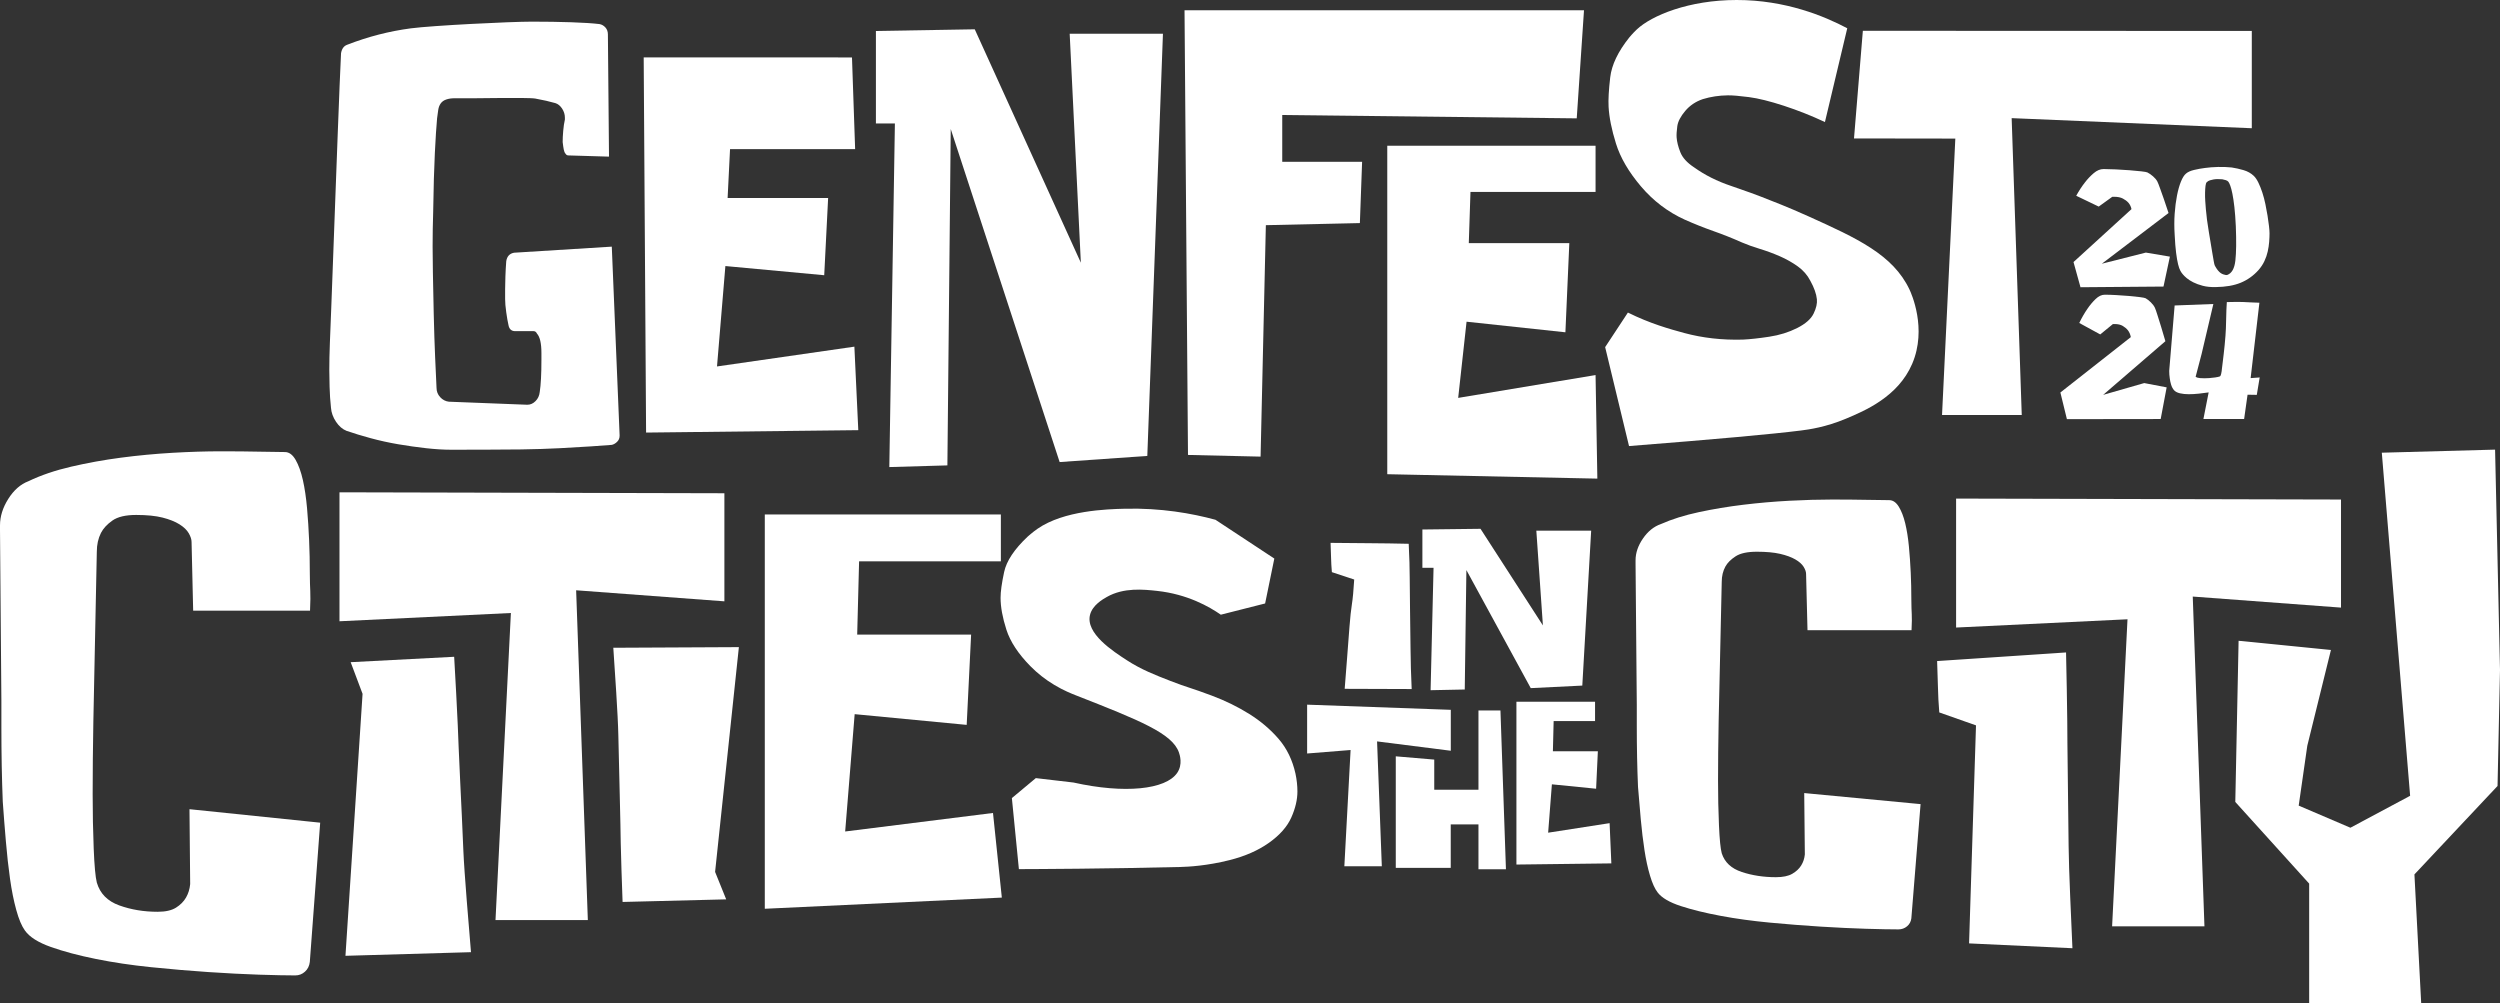
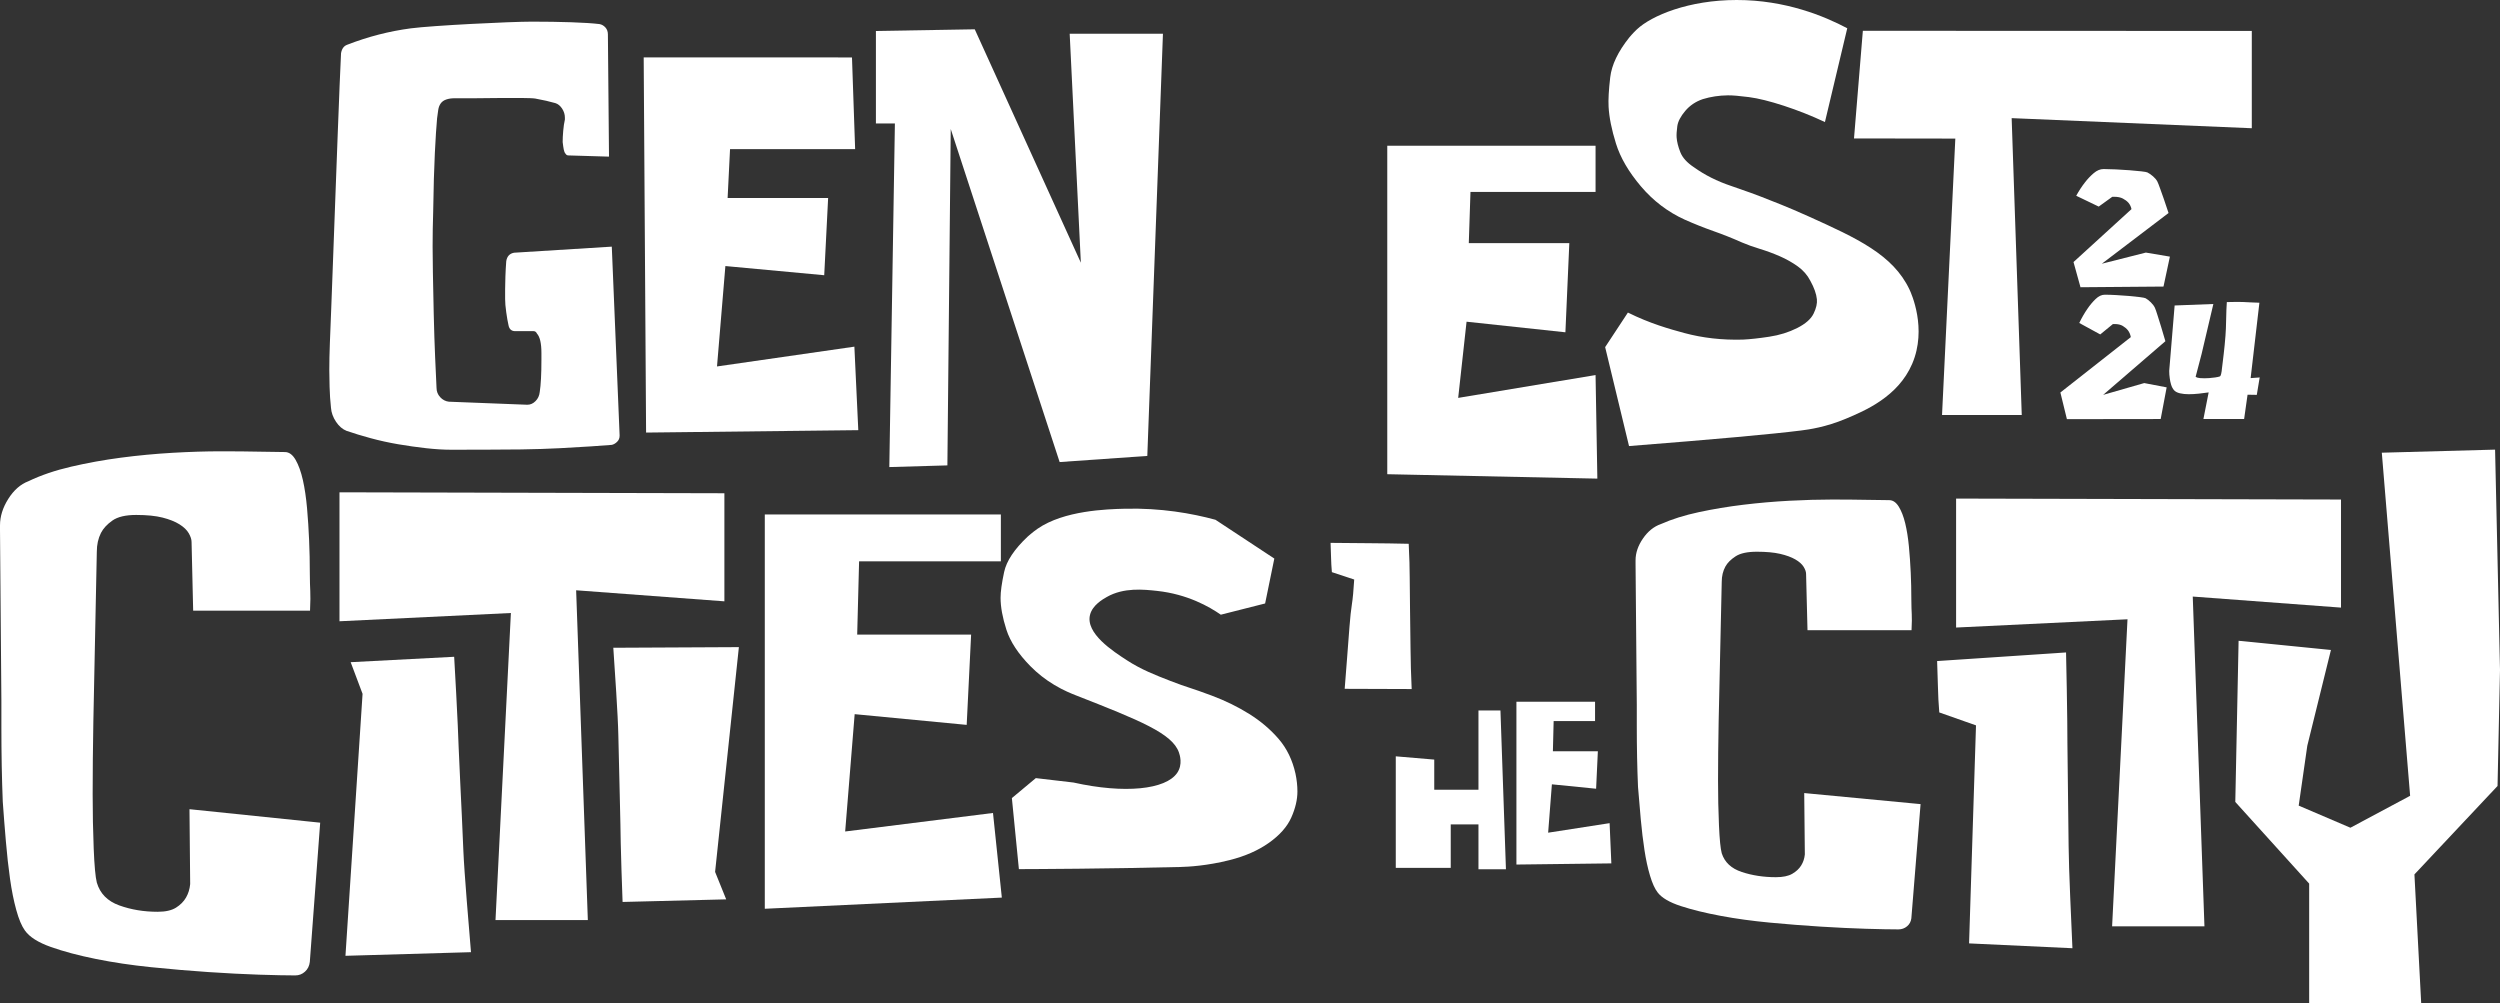
<svg xmlns="http://www.w3.org/2000/svg" width="456" height="183" viewBox="0 0 456 183" fill="none">
  <rect x="0" y="0" width="456" height="183" fill="#333333" stroke="none" />
  <path d="M103.648 28.347C103.445 28.347 103.274 28.237 103.139 28.015C103.002 27.868 102.9 27.627 102.834 27.294C102.765 26.962 102.697 26.5 102.63 25.908C102.63 25.317 102.663 24.632 102.732 23.856C102.798 23.08 102.9 22.397 103.037 21.804V21.472C103.037 20.88 102.867 20.326 102.528 19.808C102.187 19.292 101.78 18.959 101.306 18.81C100.287 18.515 99.065 18.238 97.639 17.978C96.213 17.72 84.817 17.998 83.798 17.923H82.881C82.337 17.923 81.845 17.998 81.404 18.145C80.962 18.295 80.623 18.534 80.386 18.866C80.147 19.199 79.995 19.606 79.928 20.086C79.859 20.568 79.791 21.067 79.724 21.584C79.587 23.063 79.452 25.171 79.317 27.905C79.18 30.642 79.078 34.227 79.011 38.664C78.943 40.735 78.909 42.842 78.909 44.986C78.909 46.022 78.925 47.611 78.96 49.755C78.994 51.901 79.045 54.413 79.113 57.297C79.18 60.181 79.266 62.806 79.368 65.172C79.47 67.539 79.554 69.387 79.622 70.717C79.622 71.383 79.842 71.957 80.284 72.437C80.725 72.919 81.252 73.196 81.863 73.269L96.107 73.823H96.209C96.752 73.823 97.244 73.601 97.686 73.157C98.127 72.714 98.382 72.159 98.45 71.494C98.654 70.163 98.756 68.205 98.756 65.616V64.396C98.756 63.508 98.687 62.77 98.552 62.177C98.415 61.587 98.211 61.143 97.941 60.846C97.804 60.552 97.6 60.403 97.33 60.403H93.968C93.289 60.403 92.882 60.034 92.746 59.294C92.609 58.703 92.474 57.927 92.339 56.965C92.202 56.005 92.135 55.19 92.135 54.525V52.75C92.135 52.159 92.151 51.383 92.186 50.421C92.219 49.461 92.27 48.535 92.339 47.648C92.474 46.761 92.95 46.245 93.765 46.096L111.59 44.987L113.016 79.369V79.48C113.016 79.924 112.863 80.295 112.557 80.589C112.252 80.886 111.929 81.071 111.59 81.144C110.706 81.218 109.433 81.31 107.77 81.421C106.106 81.532 104.205 81.643 102.066 81.754C99.927 81.865 97.584 81.938 95.038 81.976C92.491 82.012 85.461 82.031 82.677 82.031H82.27C80.911 82.031 79.4 81.938 77.737 81.754C76.073 81.568 74.376 81.329 72.645 81.033C70.913 80.738 69.232 80.368 67.603 79.924C65.973 79.48 64.512 79.036 63.223 78.593C62.475 78.298 61.831 77.744 61.288 76.929C60.744 76.117 60.438 75.266 60.371 74.378C60.234 73.122 60.15 71.846 60.117 70.552C60.081 69.259 60.065 68.242 60.065 67.502C60.065 66.023 60.099 64.396 60.167 62.622C60.234 61.143 60.32 58.98 60.422 56.134C60.524 53.288 60.642 50.108 60.778 46.595C60.914 43.084 61.049 39.405 61.186 35.559C61.321 31.715 61.456 28.073 61.593 24.634C61.728 21.196 61.848 18.146 61.95 15.484C62.051 12.822 62.136 10.9 62.205 9.717C62.34 8.904 62.714 8.386 63.325 8.164C67.127 6.686 70.997 5.688 74.936 5.17C78.874 4.653 93.02 3.948 97.028 3.948C99.607 3.948 102.001 3.987 104.209 4.059C106.414 4.134 108.13 4.245 109.352 4.392C109.76 4.467 110.116 4.669 110.421 5.002C110.727 5.335 110.88 5.761 110.88 6.277L111.083 28.57L103.648 28.348L103.648 28.347Z" fill="white" />
  <path d="M155.402 10.476L155.976 27.198H133.16L132.717 36.115H151.051L150.338 50.201L132.31 48.528L130.782 66.84L155.839 63.23L156.552 78.461L117.846 78.901L117.409 10.475L155.402 10.476Z" fill="white" />
  <path d="M159.766 22.517V5.65L177.795 5.345L197.147 47.919L195.11 6.158H212.121L209.269 83.161L193.277 84.278L173.415 23.533L172.804 84.888L162.211 85.192L163.229 22.517H159.766Z" fill="white" />
-   <path d="M216.058 1.877H288.921L287.597 21.588L233.882 20.979V29.514H248.448L248.041 40.691C242.324 40.818 236.608 40.946 230.892 41.073C230.571 55.145 230.251 69.216 229.93 83.287L216.689 82.982L216.058 1.876V1.877Z" fill="white" />
  <path d="M291.03 26.576V35.009H268.214L267.908 44.353H286.243L285.53 60.61L267.501 58.679L265.973 72.576L291.03 68.41C291.139 74.707 291.248 81.004 291.357 87.3C278.584 87.032 265.811 86.764 253.038 86.496V26.576H291.03H291.03Z" fill="white" />
  <path d="M332.868 22.262C330.428 21.117 327.935 20.128 325.385 19.294C322.831 18.46 320.697 17.932 318.984 17.709C317.267 17.487 315.993 17.38 315.159 17.391C313.557 17.41 312.041 17.639 310.604 18.077C309.303 18.515 308.23 19.234 307.387 20.233C306.539 21.238 306.054 22.169 305.939 23.025C305.821 23.884 305.781 24.566 305.816 25.067C305.872 25.857 306.095 26.751 306.489 27.753C306.883 28.759 307.719 29.682 308.999 30.524C310.965 31.934 313.215 33.063 315.744 33.91C318.268 34.758 320.631 35.626 322.834 36.514C322.834 36.514 326.034 37.725 329.935 39.492C338.675 43.45 345.274 46.438 348.291 52.81C348.605 53.473 351.539 59.917 348.785 66.355C346.208 72.38 340.136 74.927 336.676 76.379C333.025 77.912 329.974 78.337 328.476 78.527C323.382 79.171 313.025 80.11 297.134 81.361C295.682 75.346 294.231 69.331 292.779 63.317C294.163 61.215 295.547 59.113 296.93 57.011C300.923 59.001 304.535 60.017 307.212 60.741C310.565 61.647 314.131 62.049 317.899 61.944C319.221 61.88 320.824 61.705 322.707 61.418C324.582 61.134 326.282 60.604 327.807 59.832C329.325 59.063 330.322 58.188 330.801 57.202C331.278 56.222 331.478 55.351 331.401 54.59C331.302 53.605 330.903 52.48 330.206 51.219C329.675 50.181 328.91 49.306 327.914 48.59C326.917 47.876 325.822 47.258 324.631 46.738C323.437 46.218 322.233 45.774 321.016 45.403C319.799 45.035 318.703 44.64 317.733 44.224C316.01 43.458 314.276 42.766 312.529 42.15C310.778 41.532 309.039 40.84 307.312 40.071C304.227 38.672 301.559 36.645 299.312 34C297.073 31.365 295.556 28.762 294.755 26.193C293.96 23.641 293.511 21.401 293.406 19.471C293.336 18.191 293.436 16.4 293.704 14.107C293.97 11.83 295.131 9.406 297.173 6.845C297.173 6.845 297.815 6.068 298.549 5.376C301.249 2.833 308.024 0.002 316.766 1.52068e-06C325.708 -0.002 332.79 2.956 336.939 5.154C335.582 10.857 334.225 16.559 332.868 22.262Z" fill="white" />
  <path d="M338.17 25.252C338.708 18.707 339.246 12.162 339.784 5.617L410.728 5.645V23.39L366.926 21.548L368.767 75.69H354.227L356.651 25.278C350.49 25.269 344.33 25.261 338.17 25.252L338.17 25.252Z" fill="white" />
  <path d="M34.94 98.844C34.94 98.389 34.77 97.866 34.435 97.273C34.098 96.682 33.531 96.136 32.732 95.634C31.932 95.135 30.903 94.725 29.642 94.405C28.381 94.087 26.782 93.927 24.849 93.927C22.915 93.927 21.462 94.268 20.497 94.951C19.529 95.634 18.836 96.385 18.416 97.205C17.911 98.208 17.659 99.345 17.659 100.619L17.028 131.62C16.943 136.446 16.901 140.861 16.901 144.867C16.901 148.328 16.964 151.627 17.091 154.768C17.217 157.909 17.406 159.981 17.659 160.982C18.245 162.986 19.613 164.375 21.758 165.147C23.902 165.921 26.236 166.308 28.759 166.308C30.188 166.308 31.301 166.058 32.102 165.557C32.9 165.057 33.509 164.443 33.931 163.713C34.351 162.986 34.603 162.167 34.688 161.255L34.562 147.598L58.402 150.056L56.51 175.458C56.425 176.188 56.132 176.778 55.627 177.233C55.123 177.687 54.533 177.916 53.861 177.916C52.263 177.916 50.055 177.869 47.239 177.78C44.421 177.688 41.33 177.528 37.967 177.302C34.604 177.076 31.135 176.778 27.561 176.414C23.986 176.051 20.623 175.549 17.47 174.911C14.317 174.276 11.583 173.545 9.271 172.726C6.957 171.907 5.38 170.906 4.541 169.722C3.952 168.902 3.426 167.652 2.964 165.966C2.501 164.283 2.123 162.394 1.829 160.299C1.533 158.206 1.281 155.929 1.072 153.47C0.861 151.012 0.672 148.601 0.505 146.232C0.335 141.954 0.253 137.447 0.253 132.711V127.932L0 96.658V95.838C0 94.199 0.505 92.584 1.514 90.99C2.523 89.398 3.741 88.327 5.172 87.781C7.442 86.688 10.048 85.8 12.993 85.118C15.935 84.435 18.963 83.888 22.075 83.478C25.185 83.069 28.319 82.775 31.472 82.591C34.626 82.41 37.546 82.318 40.239 82.318C42.931 82.318 45.304 82.341 47.366 82.386C49.425 82.433 50.96 82.454 51.97 82.454C52.727 82.454 53.377 82.933 53.925 83.888C54.471 84.844 54.912 86.074 55.249 87.576C55.585 89.078 55.836 90.785 56.006 92.697C56.174 94.609 56.3 96.567 56.384 98.569C56.468 100.481 56.511 102.485 56.511 104.578C56.511 107.674 56.718 107.834 56.551 111.385H35.233L34.941 98.843L34.94 98.844Z" fill="white" />
  <path d="M113.559 164.516C113.404 160.465 113.297 156.837 113.221 153.718C113.153 150.915 113.196 150.365 113.039 144.903C112.938 141.352 112.854 137.769 112.786 134.154C112.722 130.54 112.122 121.997 111.867 118.152L134.772 118.036C133.326 131.703 131.88 145.37 130.434 159.036C131.109 160.705 131.783 162.374 132.457 164.043C126.158 164.2 119.859 164.358 113.559 164.516Z" fill="white" />
  <path d="M82.84 119.796C83.115 124.504 83.33 128.721 83.499 132.346C83.65 135.604 83.623 136.245 83.942 142.594C84.149 146.72 84.339 150.885 84.514 155.088C84.686 159.29 85.539 169.211 85.908 173.677L63.012 174.338C64.052 158.412 65.093 142.484 66.132 126.558C65.409 124.633 64.685 122.707 63.961 120.782C70.254 120.454 76.548 120.125 82.841 119.797L82.84 119.796Z" fill="white" />
-   <path d="M61.922 113.318V89.796L132.129 89.969V109.682L105.088 107.667L107.221 167.816H90.379L93.186 111.811L61.922 113.318Z" fill="white" />
+   <path d="M61.922 113.318V89.796L132.129 89.969V109.682L105.088 107.667L107.221 167.816H90.379L93.186 111.811L61.922 113.318" fill="white" />
  <path d="M329.427 104.668C329.427 104.295 329.276 103.866 328.978 103.38C328.678 102.895 328.172 102.447 327.462 102.036C326.75 101.626 325.835 101.29 324.712 101.027C323.589 100.767 322.166 100.635 320.445 100.635C318.724 100.635 317.431 100.915 316.571 101.476C315.71 102.036 315.092 102.652 314.719 103.324C314.269 104.147 314.045 105.079 314.045 106.124L313.483 131.55C313.408 135.509 313.371 139.13 313.371 142.415C313.371 145.254 313.427 147.96 313.54 150.536C313.652 153.112 313.82 154.812 314.045 155.632C314.568 157.275 315.785 158.415 317.694 159.048C319.602 159.683 321.68 160 323.926 160C325.198 160 326.189 159.795 326.902 159.384C327.612 158.975 328.154 158.471 328.529 157.872C328.903 157.276 329.128 156.604 329.203 155.856L329.091 144.655L350.313 146.671L348.629 167.505C348.553 168.104 348.292 168.589 347.843 168.961C347.394 169.334 346.869 169.521 346.271 169.521C344.848 169.521 342.883 169.483 340.376 169.41C337.867 169.334 335.116 169.203 332.123 169.018C329.129 168.832 326.04 168.589 322.86 168.29C319.677 167.992 316.684 167.581 313.877 167.057C311.07 166.536 308.637 165.937 306.579 165.265C304.519 164.593 303.116 163.772 302.368 162.801C301.843 162.129 301.375 161.104 300.964 159.721C300.552 158.34 300.215 156.791 299.954 155.072C299.69 153.355 299.466 151.488 299.28 149.472C299.092 147.456 298.924 145.478 298.774 143.535C298.623 140.026 298.55 136.33 298.55 132.446V128.526L298.325 102.876V102.204C298.325 100.859 298.775 99.535 299.673 98.228C300.571 96.921 301.656 96.043 302.929 95.595C304.95 94.699 307.27 93.971 309.891 93.411C312.511 92.851 315.205 92.403 317.975 92.067C320.743 91.731 323.533 91.489 326.34 91.338C329.148 91.19 331.747 91.115 334.144 91.115C336.541 91.115 338.653 91.134 340.488 91.171C342.322 91.209 343.688 91.227 344.587 91.227C345.26 91.227 345.839 91.619 346.327 92.402C346.813 93.186 347.206 94.195 347.506 95.427C347.805 96.659 348.029 98.059 348.18 99.627C348.329 101.196 348.441 102.802 348.517 104.444C348.591 106.012 348.63 107.655 348.63 109.372C348.63 111.911 348.814 112.042 348.665 114.954H329.689L329.429 104.668L329.427 104.668Z" fill="white" />
  <path d="M376.847 119.006C376.955 123.72 377.024 127.942 377.069 131.57C377.11 134.831 377.068 135.47 377.168 141.826C377.232 145.958 377.281 150.127 377.316 154.332C377.348 158.537 377.815 168.481 378.012 172.957C371.727 172.663 365.443 172.369 359.159 172.075C359.58 158.819 360.002 145.564 360.423 132.308L353.725 129.947C353.593 128.373 353.511 126.811 353.479 125.262C353.445 123.712 353.396 122.151 353.331 120.576C361.17 120.053 369.009 119.529 376.848 119.006L376.847 119.006Z" fill="white" />
  <path d="M356.792 114.463V90.941L426.999 91.114V110.828L399.958 108.812L402.091 168.961H385.249L388.056 112.956L356.792 114.463Z" fill="white" />
  <path d="M407.718 146.273L408.32 116.879L425.162 118.559C423.724 124.381 422.287 130.204 420.85 136.026C420.328 139.665 419.806 143.305 419.283 146.945L428.715 150.978L439.607 145.153L434.442 82.572L455.102 82.012L456 122.191L455.551 143.362L440.392 159.491L441.627 183H421.192V161.171L407.718 146.274V146.273Z" fill="white" />
  <path d="M256.95 99.188C257.07 101.711 257.13 103.744 257.13 105.286C257.13 106.828 257.149 108.776 257.19 111.132C257.229 113.486 257.259 115.863 257.28 118.26C257.299 120.657 257.37 123.132 257.49 125.683L245.271 125.641C245.43 123.651 245.58 121.73 245.72 119.879C245.86 118.028 245.999 116.199 246.139 114.391C246.279 112.582 246.429 111.181 246.589 110.185C246.748 109.19 246.888 107.697 247.008 105.706L242.935 104.36C242.855 103.463 242.805 102.573 242.785 101.69C242.765 100.807 242.735 99.917 242.696 99.019C245.091 99.047 247.467 99.068 249.823 99.082C252.179 99.097 254.555 99.132 256.95 99.187L256.95 99.188Z" fill="white" />
-   <path d="M259.444 103.561V96.58L270.045 96.454L281.425 114.075L280.227 96.79H290.23L288.612 125.051L279.209 125.514L267.47 103.982L267.171 125.766L260.941 125.893L261.48 103.561H259.444Z" fill="white" />
-   <path d="M238.42 137.438V128.531L264.625 129.471V136.937L251.178 135.232L252.044 158.01H245.209L246.348 136.802L238.42 137.438Z" fill="white" />
  <path d="M254.59 137.955L261.607 138.549V144.047H269.672V129.583H273.682L274.684 158.553H269.672V150.367H264.614V158.299H254.59V137.955Z" fill="white" />
  <path d="M290.938 128.002V131.522H283.385L283.248 137.036H291.449L291.131 143.865L283.065 143.06L282.382 151.882L293.591 150.143L293.91 157.482L276.595 157.693V128.002H290.938L290.938 128.002Z" fill="white" />
  <path d="M182.558 93.841V102.381H156.699L156.352 115.756H177.132L176.324 132.218L155.891 130.263L154.159 151.664C163.147 150.537 172.135 149.411 181.122 148.284C181.66 153.43 182.197 158.575 182.734 163.721C168.322 164.4 153.91 165.08 139.498 165.759V93.841H182.558Z" fill="white" />
  <path d="M230.759 110.073C228.065 110.756 225.372 111.438 222.678 112.121C220.593 110.675 216.609 108.38 211.049 107.78C208.62 107.517 204.983 107.124 201.887 108.886C201.145 109.308 199.294 110.362 198.831 112.105C197.928 115.504 203.021 118.8 205.579 120.454C208.183 122.138 210.673 123.107 213.462 124.193C216.678 125.445 217.093 125.4 221.054 126.89C223.526 127.82 225.801 128.936 227.881 130.238C229.959 131.54 231.745 133.06 233.237 134.795C234.726 136.531 235.747 138.639 236.297 141.118C236.532 142.234 236.65 143.32 236.65 144.373C236.65 145.861 236.277 147.442 235.532 149.116C234.785 150.789 233.432 152.324 231.471 153.718C229.509 155.113 227.116 156.168 224.291 156.88C220.178 157.917 216.79 158.101 215.345 158.136C201.675 158.472 189.002 158.519 185.845 158.529C185.419 154.21 184.993 149.89 184.566 145.571C186.022 144.357 187.477 143.143 188.933 141.928C191.222 142.196 193.511 142.464 195.8 142.732C205.14 144.816 212.63 144.018 214.714 140.982C215.776 139.436 215.185 137.677 215.036 137.247C213.837 133.783 207.928 131.407 196.159 126.797C195.539 126.554 194.051 125.974 192.314 124.934C190.707 123.973 189.262 122.842 187.978 121.542C185.742 119.28 184.27 117.048 183.564 114.847C182.858 112.647 182.505 110.709 182.505 109.035C182.505 107.919 182.72 106.354 183.153 104.339C183.583 102.325 185.015 100.17 187.449 97.876C187.449 97.876 188.324 97.084 189.266 96.434C194.069 93.123 201.805 92.873 205.197 92.791C211.739 92.635 217.377 93.63 221.702 94.807C225.28 97.165 228.858 99.523 232.436 101.882C231.877 104.612 231.318 107.342 230.759 110.072L230.759 110.073Z" fill="white" />
  <path d="M378.703 35.708C379.198 34.803 379.729 33.991 380.295 33.271C380.766 32.655 381.297 32.094 381.887 31.59C382.476 31.087 383.077 30.835 383.691 30.835C384.304 30.835 385.041 30.856 385.902 30.897C386.763 30.938 387.6 30.989 388.413 31.051C389.227 31.113 389.946 31.18 390.571 31.252C391.196 31.324 391.568 31.39 391.686 31.452C392.016 31.617 392.358 31.853 392.712 32.161C393.065 32.47 393.324 32.778 393.49 33.087C393.608 33.313 393.778 33.745 394.003 34.382C394.227 35.019 394.457 35.667 394.693 36.325C394.952 37.106 395.235 37.949 395.542 38.853L383.373 48.105L391.403 46.07L395.789 46.81L394.622 52.269L379.481 52.392L378.208 47.797L388.785 38.144C388.69 37.692 388.502 37.301 388.219 36.972C387.959 36.685 387.623 36.432 387.211 36.217C386.798 36.001 386.273 35.893 385.636 35.893H385.283L382.806 37.682L378.703 35.708V35.708Z" fill="white" />
-   <path d="M413.962 42.547C413.962 43.025 413.939 43.549 413.896 44.12C413.852 44.692 413.765 45.273 413.635 45.865C413.504 46.457 413.302 47.044 413.03 47.626C412.757 48.208 412.392 48.759 411.934 49.278C411.018 50.296 409.944 51.059 408.713 51.568C407.48 52.077 405.96 52.342 404.15 52.363C403.256 52.383 402.471 52.306 401.795 52.129C401.119 51.952 400.536 51.739 400.045 51.49C399.555 51.241 399.157 50.986 398.851 50.726C398.546 50.467 398.317 50.243 398.165 50.056C398.012 49.89 397.859 49.672 397.707 49.402C397.554 49.132 397.413 48.732 397.282 48.202C397.151 47.672 397.031 46.981 396.922 46.129C396.813 45.277 396.726 44.176 396.66 42.826C396.573 41.475 396.573 40.192 396.66 38.977C396.747 37.761 396.889 36.655 397.086 35.658C397.282 34.661 397.521 33.815 397.805 33.118C398.088 32.423 398.394 31.94 398.721 31.669C399.048 31.379 399.539 31.155 400.192 30.999C400.846 30.843 401.5 30.724 402.155 30.641C402.895 30.537 403.703 30.475 404.575 30.454C405.425 30.433 406.253 30.464 407.06 30.547C407.758 30.651 408.477 30.812 409.219 31.03C409.96 31.248 410.581 31.597 411.083 32.074C411.388 32.365 411.671 32.781 411.933 33.321C412.195 33.862 412.434 34.464 412.653 35.129C412.87 35.794 413.056 36.495 413.209 37.232C413.361 37.97 413.492 38.676 413.601 39.351C413.71 40.027 413.797 40.65 413.863 41.221C413.928 41.793 413.961 42.234 413.961 42.546L413.962 42.547ZM406.243 50.151C407.071 49.86 407.568 48.987 407.731 47.533C407.895 46.079 407.922 43.991 407.813 41.269C407.748 39.898 407.661 38.729 407.552 37.763C407.442 36.797 407.323 35.992 407.192 35.348C407.061 34.704 406.93 34.205 406.799 33.852C406.668 33.499 406.548 33.26 406.44 33.135C406.33 33.01 406.172 32.917 405.965 32.854C405.758 32.792 405.545 32.74 405.328 32.698C405.066 32.678 404.782 32.667 404.477 32.667C404.237 32.667 403.997 32.688 403.757 32.73C403.539 32.772 403.321 32.823 403.103 32.886C402.885 32.948 402.689 33.062 402.515 33.229C402.405 33.333 402.329 33.556 402.286 33.899C402.242 34.241 402.215 34.652 402.204 35.13C402.193 35.608 402.204 36.117 402.237 36.657C402.27 37.197 402.307 37.701 402.351 38.169C402.395 38.636 402.438 39.041 402.482 39.384C402.526 39.727 402.548 39.94 402.548 40.023C402.569 40.106 402.608 40.361 402.662 40.787C402.716 41.213 402.793 41.717 402.891 42.298C402.99 42.88 403.093 43.504 403.202 44.168C403.311 44.833 403.414 45.461 403.513 46.053C403.611 46.645 403.698 47.155 403.775 47.581C403.851 48.007 403.91 48.272 403.954 48.376C404.041 48.563 404.161 48.77 404.314 48.999C404.466 49.228 404.619 49.415 404.772 49.56C404.989 49.788 405.257 49.955 405.573 50.058C405.889 50.162 406.112 50.193 406.243 50.152V50.151Z" fill="white" />
  <path d="M379.257 58.91C379.719 57.953 380.214 57.094 380.742 56.332C381.182 55.68 381.677 55.088 382.227 54.554C382.777 54.021 383.338 53.755 383.91 53.755C384.482 53.755 385.17 53.777 385.973 53.821C386.776 53.864 387.557 53.918 388.316 53.983C389.076 54.048 389.747 54.119 390.33 54.195C390.913 54.272 391.259 54.342 391.37 54.407C391.677 54.582 391.997 54.831 392.327 55.158C392.656 55.484 392.898 55.81 393.053 56.136C393.163 56.376 393.322 56.833 393.531 57.507C393.74 58.181 393.954 58.866 394.175 59.562C394.417 60.389 394.681 61.28 394.967 62.237L383.613 72.025L391.106 69.872L395.198 70.655L394.109 76.43L377.003 76.453L375.814 71.592L388.663 61.488C388.575 61.01 388.399 60.596 388.135 60.248C387.892 59.944 387.579 59.677 387.194 59.449C386.809 59.221 386.319 59.106 385.726 59.106H385.396L383.085 60.999L379.257 58.91V58.91Z" fill="white" />
  <path d="M403.717 55.449L401.572 64.561L400.482 68.727C400.702 68.867 400.972 68.947 401.291 68.967C401.609 68.987 401.879 68.997 402.099 68.997C402.319 68.997 402.599 68.987 402.941 68.967C403.282 68.947 403.651 68.907 404.046 68.847C404.443 68.787 404.717 68.727 404.872 68.667C404.937 68.647 404.998 68.582 405.053 68.472C405.108 68.363 405.169 68.097 405.235 67.678C405.256 67.538 405.268 67.428 405.268 67.348C405.312 67.009 405.361 66.604 405.416 66.134C405.471 65.665 405.532 65.16 405.598 64.621C405.664 64.081 405.724 63.517 405.78 62.927C405.835 62.338 405.884 61.763 405.928 61.204C406.06 59.885 406.042 56.577 406.174 55.099C406.812 55.079 407.406 55.069 407.957 55.069C408.221 55.069 408.6 55.074 409.095 55.084C409.59 55.094 410.091 55.119 410.597 55.158C411.169 55.178 411.675 55.199 412.115 55.218L410.516 68.967L412.166 68.847L411.638 72.024L409.955 71.994L409.328 76.43H401.902L402.859 71.575C402.309 71.655 401.715 71.73 401.077 71.799C400.439 71.87 399.823 71.904 399.228 71.904C398.634 71.904 398.101 71.85 397.628 71.739C397.154 71.63 396.797 71.445 396.555 71.185C396.313 70.905 396.131 70.566 396.011 70.166C395.89 69.766 395.807 69.376 395.763 68.997C395.697 68.557 395.664 68.108 395.664 67.648L396.654 55.719L403.717 55.449Z" fill="white" />
</svg>